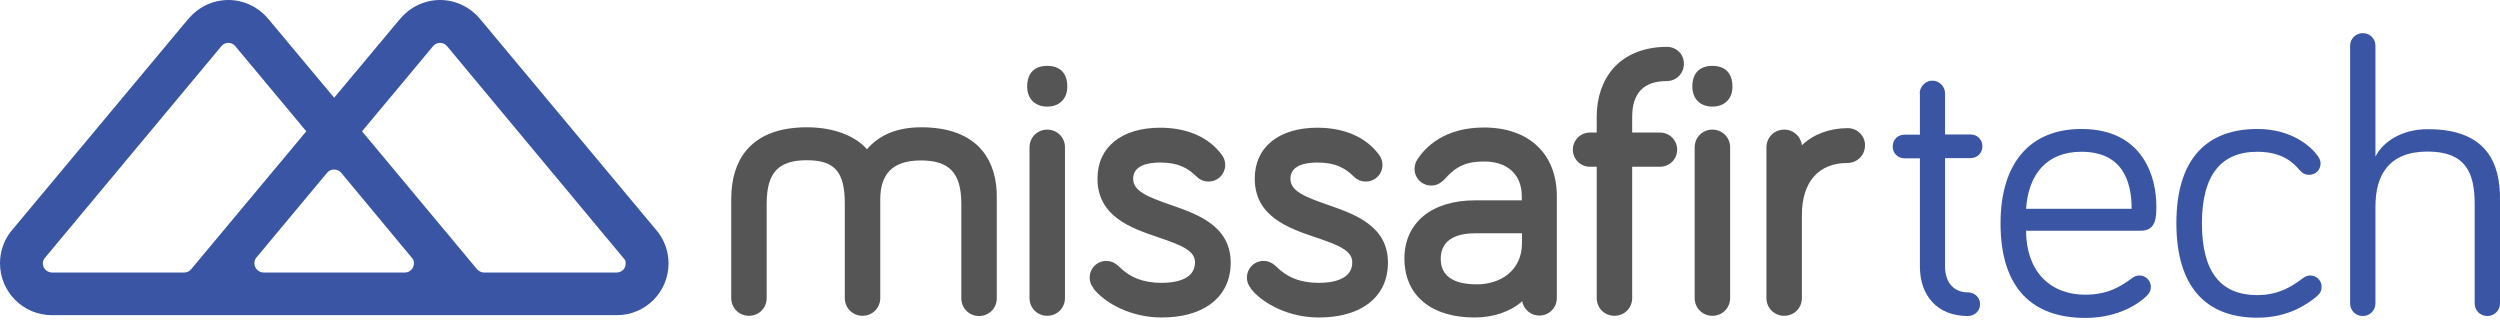
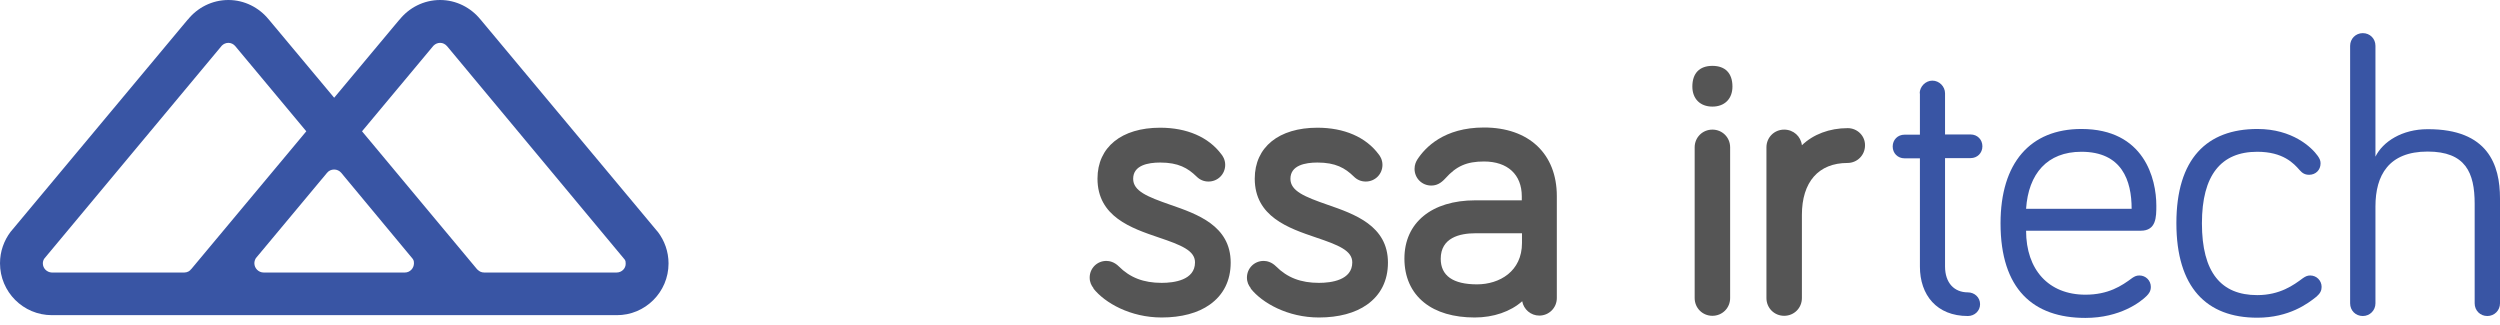
<svg xmlns="http://www.w3.org/2000/svg" width="200" height="26" viewBox="0 0 200 26" fill="none">
  <path d="M153.576 7.464C153.576 6.924 154.049 6.451 154.589 6.451C155.147 6.451 155.603 6.924 155.603 7.464V10.757H157.646C158.186 10.757 158.592 11.163 158.592 11.703C158.592 12.243 158.186 12.649 157.646 12.649H155.603V21.312C155.603 22.663 156.363 23.389 157.427 23.389C157.967 23.389 158.406 23.795 158.406 24.335C158.406 24.875 157.967 25.281 157.427 25.281C154.944 25.281 153.593 23.609 153.593 21.329V12.666H152.36C151.82 12.666 151.415 12.26 151.415 11.72C151.415 11.18 151.82 10.774 152.36 10.774H153.593V7.464H153.576Z" fill="#3955A4" />
  <path d="M166.511 10.318C171.544 10.318 172.507 14.304 172.507 16.448C172.507 17.36 172.506 18.458 171.257 18.458H162.087C162.087 21.566 163.877 23.575 166.832 23.575C168.656 23.575 169.72 22.883 170.598 22.224C170.784 22.106 170.919 22.038 171.155 22.038C171.662 22.038 172.067 22.444 172.067 22.95C172.067 23.288 171.915 23.491 171.73 23.676C171.257 24.149 169.619 25.433 166.832 25.433C162.661 25.433 160.043 23.136 160.043 17.867C160.043 13.02 162.425 10.318 166.511 10.318ZM166.511 12.142C163.776 12.142 162.273 13.899 162.087 16.702H170.531C170.531 14.439 169.754 12.142 166.511 12.142Z" fill="#3955A4" />
  <path d="M180.596 10.318C183.399 10.318 184.936 11.787 185.426 12.48C185.578 12.7 185.645 12.851 185.645 13.071C185.645 13.611 185.24 13.983 184.733 13.983C184.412 13.983 184.193 13.865 183.973 13.611C183.5 13.071 182.656 12.142 180.579 12.142C177.691 12.142 176.154 14 176.154 17.867C176.154 21.802 177.691 23.609 180.579 23.609C182.403 23.609 183.5 22.798 184.226 22.258C184.446 22.106 184.598 22.038 184.818 22.038C185.324 22.038 185.729 22.444 185.729 22.95C185.729 23.237 185.628 23.457 185.324 23.727C184.632 24.284 183.129 25.416 180.579 25.416C176.526 25.416 174.111 23.001 174.111 17.85C174.111 12.7 176.543 10.318 180.596 10.318Z" fill="#3955A4" />
  <path d="M200 15.874V24.267C200 24.825 199.561 25.281 198.987 25.281C198.413 25.281 197.973 24.842 197.973 24.267V16.297C197.973 13.814 197.247 12.125 194.208 12.125C191.1 12.125 190.036 14.017 190.036 16.516V24.267C190.036 24.825 189.597 25.281 189.023 25.281C188.449 25.281 188.01 24.842 188.01 24.267V3.665C188.01 3.107 188.449 2.651 189.023 2.651C189.597 2.651 190.036 3.09 190.036 3.665V12.531C190.627 11.332 192.164 10.335 194.208 10.335C199.054 10.318 200 13.206 200 15.874Z" fill="#3955A4" />
-   <path d="M83.779 5.269C82.749 5.269 82.175 5.86 82.175 6.924C82.175 7.903 82.8 8.528 83.779 8.528C84.759 8.528 85.383 7.903 85.383 6.924C85.383 5.86 84.809 5.269 83.779 5.269ZM83.779 10.369C82.985 10.369 82.361 10.994 82.361 11.787V23.845C82.361 24.639 82.985 25.264 83.779 25.264C84.573 25.264 85.198 24.639 85.198 23.845V11.787C85.198 10.994 84.573 10.369 83.779 10.369Z" fill="#555555" />
  <path d="M92.814 10.217C89.724 10.217 87.799 11.771 87.799 14.287C87.799 17.343 90.518 18.256 92.696 18.998C94.503 19.607 95.601 20.046 95.601 20.991C95.601 22.41 93.929 22.629 92.933 22.629C91.48 22.629 90.399 22.207 89.504 21.312C89.15 20.957 88.761 20.873 88.508 20.873C87.765 20.873 87.174 21.464 87.174 22.207C87.174 22.579 87.309 22.832 87.478 23.052V23.068V23.085C88.39 24.234 90.433 25.399 92.933 25.399C94.503 25.399 95.837 25.044 96.783 24.369C97.881 23.592 98.455 22.444 98.455 21.008C98.455 18.053 95.77 17.124 93.625 16.381C91.784 15.739 90.653 15.283 90.653 14.304C90.653 13.223 91.835 13.003 92.814 13.003C94.267 13.003 95.027 13.443 95.719 14.118C95.989 14.388 96.31 14.523 96.681 14.523C97.425 14.523 98.016 13.932 98.016 13.189C98.016 12.75 97.796 12.446 97.712 12.345C96.681 10.96 94.942 10.217 92.814 10.217Z" fill="#555555" />
  <path d="M105.395 10.217C102.305 10.217 100.38 11.771 100.38 14.287C100.38 17.343 103.099 18.256 105.277 18.998C107.084 19.607 108.182 20.046 108.182 20.991C108.182 22.41 106.51 22.629 105.514 22.629C104.061 22.629 102.98 22.207 102.085 21.312C101.731 20.957 101.342 20.873 101.089 20.873C100.346 20.873 99.755 21.464 99.755 22.207C99.755 22.579 99.89 22.832 100.059 23.052V23.068V23.085C100.971 24.234 103.014 25.399 105.514 25.399C107.084 25.399 108.418 25.044 109.364 24.369C110.462 23.592 111.036 22.444 111.036 21.008C111.036 18.053 108.351 17.124 106.206 16.381C104.365 15.739 103.234 15.283 103.234 14.304C103.234 13.223 104.416 13.003 105.395 13.003C106.848 13.003 107.608 13.443 108.3 14.118C108.57 14.388 108.891 14.523 109.263 14.523C110.006 14.523 110.597 13.932 110.597 13.189C110.597 12.75 110.377 12.446 110.293 12.345C109.263 10.96 107.523 10.217 105.395 10.217Z" fill="#555555" />
  <path d="M118.72 10.2C115.511 10.2 114.008 11.804 113.383 12.767C113.282 12.936 113.164 13.172 113.164 13.51C113.164 14.253 113.755 14.844 114.498 14.844C114.92 14.844 115.258 14.675 115.629 14.27C116.507 13.29 117.335 12.919 118.72 12.919C120.611 12.919 121.743 13.966 121.743 15.705V16.026H118.027C114.532 16.026 112.353 17.816 112.353 20.687C112.353 22.157 112.893 23.372 113.924 24.2C114.903 24.994 116.305 25.399 117.977 25.399C119.48 25.399 120.847 24.926 121.776 24.099C121.895 24.757 122.469 25.247 123.144 25.247C123.921 25.247 124.546 24.622 124.546 23.845V15.689C124.546 12.311 122.317 10.2 118.72 10.2ZM118.162 22.748C116.237 22.748 115.258 22.055 115.258 20.704C115.258 19.015 116.778 18.661 118.044 18.661H121.759V19.438C121.759 21.717 119.952 22.748 118.162 22.748Z" fill="#555555" />
-   <path d="M133.361 3.749C131.554 3.749 130.068 4.34 129.072 5.455C128.21 6.434 127.737 7.785 127.737 9.322V10.605H127.197C126.437 10.605 125.829 11.213 125.829 11.973C125.829 12.733 126.437 13.341 127.197 13.341H127.737V23.845C127.737 24.639 128.362 25.264 129.156 25.264C129.95 25.264 130.575 24.639 130.575 23.845V13.341H132.804C133.564 13.341 134.172 12.733 134.172 11.973C134.172 11.213 133.564 10.605 132.804 10.605H130.575V9.339C130.575 7.447 131.503 6.485 133.344 6.485C134.104 6.485 134.712 5.877 134.712 5.117C134.729 4.357 134.121 3.749 133.361 3.749Z" fill="#555555" />
  <path d="M136.992 5.269C135.962 5.269 135.388 5.86 135.388 6.924C135.388 7.903 136.013 8.528 136.992 8.528C137.971 8.528 138.596 7.903 138.596 6.924C138.596 5.86 138.022 5.269 136.992 5.269ZM136.992 10.369C136.198 10.369 135.573 10.994 135.573 11.787V23.845C135.573 24.639 136.198 25.264 136.992 25.264C137.786 25.264 138.411 24.639 138.411 23.845V11.787C138.411 10.994 137.786 10.369 136.992 10.369Z" fill="#555555" />
  <path d="M147.817 10.251C146.347 10.251 145.047 10.757 144.152 11.619C144.068 10.909 143.477 10.369 142.734 10.369C141.94 10.369 141.315 10.994 141.315 11.787V23.845C141.315 24.639 141.94 25.264 142.734 25.264C143.527 25.264 144.152 24.639 144.152 23.845V17.192C144.152 14.557 145.486 13.037 147.8 13.037C148.577 13.037 149.201 12.412 149.201 11.636C149.218 10.876 148.593 10.251 147.817 10.251Z" fill="#555555" />
-   <path d="M78.577 12.041C77.547 10.808 75.909 10.183 73.697 10.183C71.805 10.183 70.353 10.774 69.357 11.94C68.377 10.825 66.621 10.183 64.561 10.183C62.348 10.183 60.727 10.808 59.697 12.041C58.903 13.003 58.498 14.304 58.498 15.925V23.845C58.498 24.639 59.123 25.264 59.917 25.264C60.71 25.264 61.335 24.639 61.335 23.845V16.297C61.335 13.831 62.247 12.818 64.544 12.818C66.824 12.818 67.584 13.797 67.584 16.297V23.845C67.584 24.639 68.208 25.264 69.002 25.264C69.796 25.264 70.421 24.639 70.421 23.845V15.925C70.421 14.929 70.674 14.169 71.181 13.645C71.721 13.105 72.549 12.835 73.663 12.835C75.96 12.835 76.906 13.848 76.906 16.313V23.862C76.906 24.656 77.53 25.281 78.324 25.281C79.118 25.281 79.743 24.656 79.743 23.862V15.925C79.776 14.304 79.371 13.003 78.577 12.041Z" fill="#555555" />
  <path d="M53.483 21.076C53.483 20.13 53.162 19.252 52.622 18.543L52.588 18.509L38.436 1.554L38.419 1.537C37.659 0.608 36.494 0 35.211 0C33.893 0 32.711 0.625 31.951 1.587L31.968 1.554L26.733 7.819L21.498 1.554L21.481 1.537C20.721 0.608 19.556 0 18.272 0C16.955 0 15.773 0.625 15.013 1.587L15.03 1.554L0.878 18.509L0.861 18.526C0.321 19.235 0 20.113 0 21.059C0 23.355 1.858 25.213 4.154 25.213H4.121H49.329C51.608 25.23 53.483 23.372 53.483 21.076ZM14.743 21.802H4.779H4.137H4.154H4.121H4.137C3.749 21.785 3.428 21.464 3.428 21.076C3.428 20.941 3.462 20.805 3.546 20.687L3.53 20.704L17.749 3.648C17.884 3.513 18.07 3.428 18.272 3.428C18.492 3.428 18.678 3.53 18.813 3.681L24.504 10.504L15.283 21.549L15.3 21.515C15.199 21.684 14.979 21.802 14.743 21.802ZM32.39 21.802H21.093C20.687 21.802 20.349 21.464 20.349 21.059C20.349 20.907 20.4 20.772 20.468 20.654L26.159 13.831C26.294 13.662 26.497 13.561 26.733 13.561C26.953 13.561 27.155 13.662 27.29 13.814L33.015 20.704C33.117 20.839 33.117 20.974 33.117 21.059C33.117 21.464 32.796 21.802 32.39 21.802ZM49.329 21.802H38.74C38.521 21.802 38.335 21.717 38.2 21.565V21.582L38.183 21.565C38.183 21.565 38.183 21.565 38.2 21.582L28.962 10.504L34.67 3.665L34.687 3.648C34.822 3.513 35.008 3.428 35.211 3.428C35.43 3.428 35.616 3.53 35.751 3.681L35.768 3.698L49.953 20.738L49.97 20.755C50.055 20.873 50.055 20.974 50.055 21.11C50.055 21.481 49.734 21.802 49.329 21.802Z" fill="#3955A4" />
</svg>